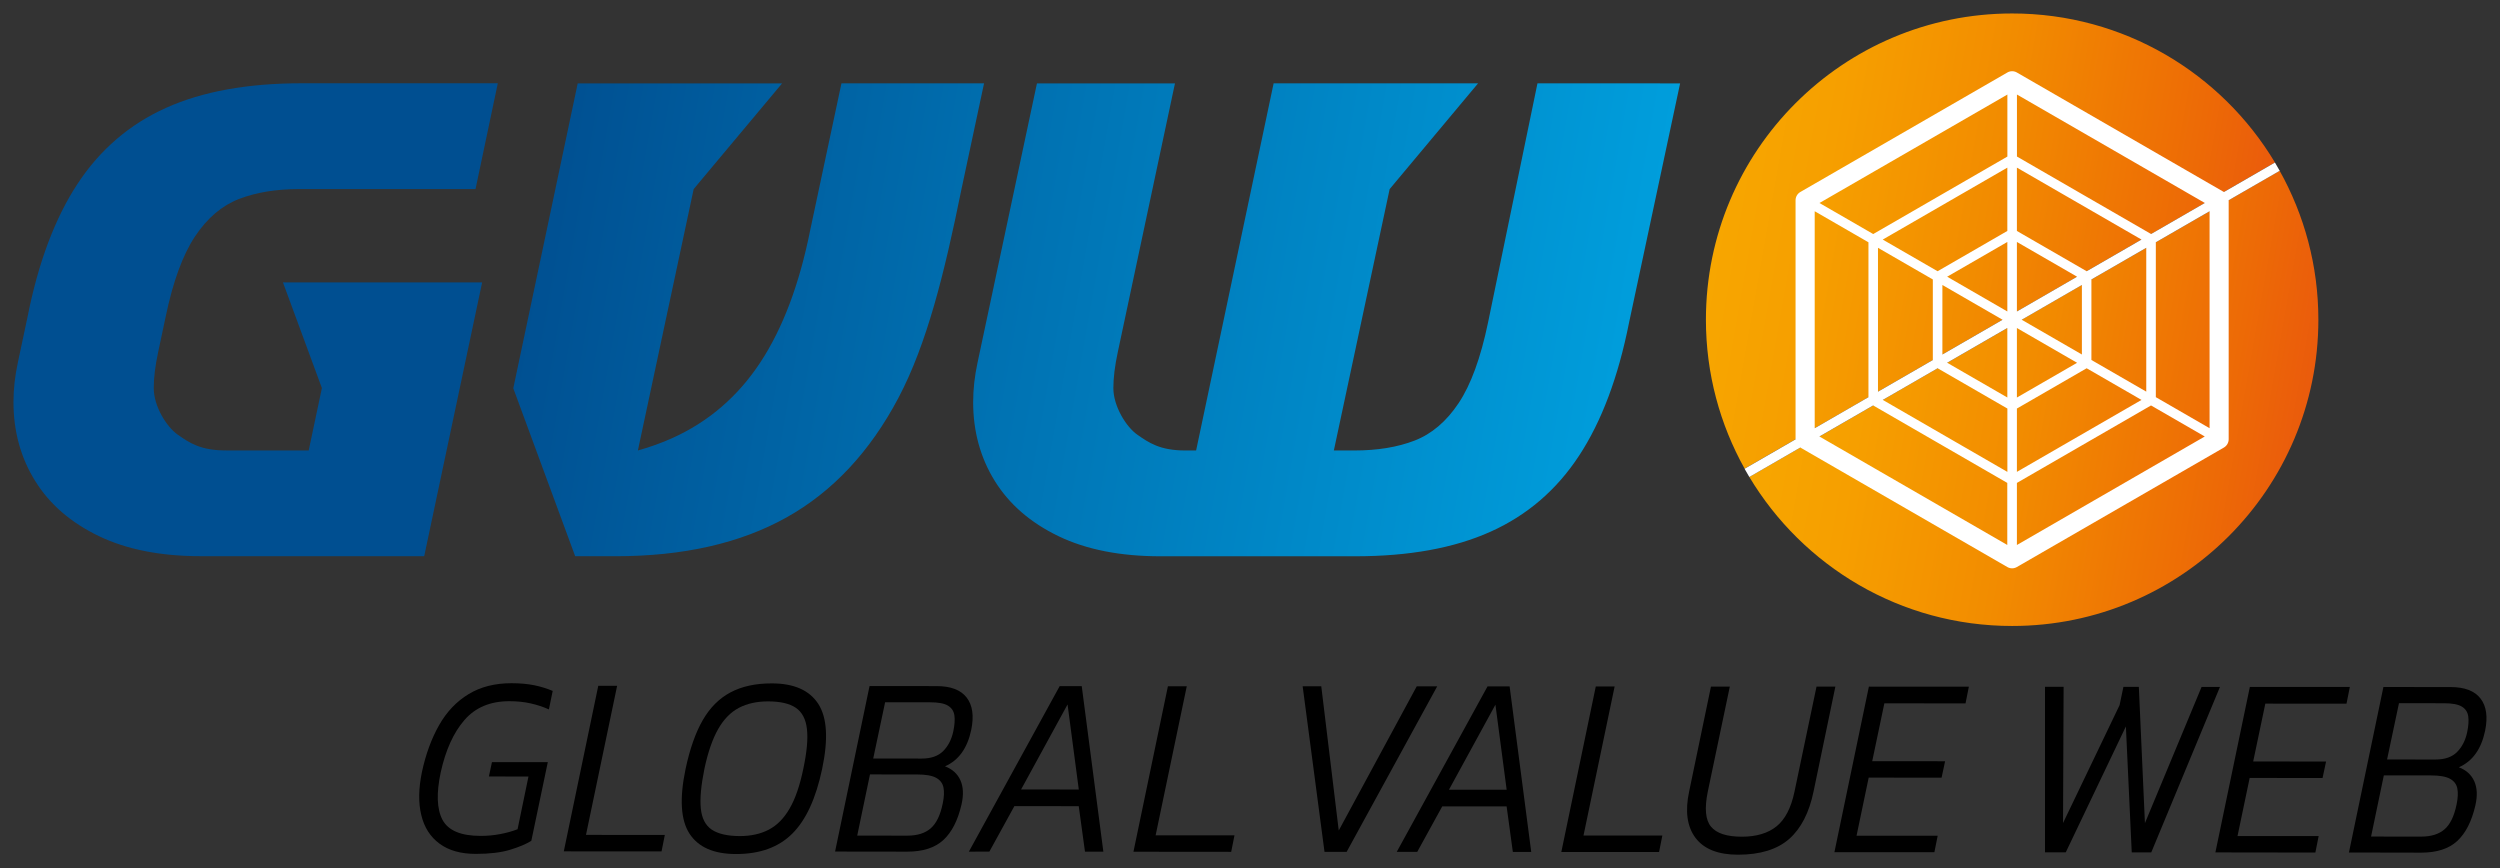
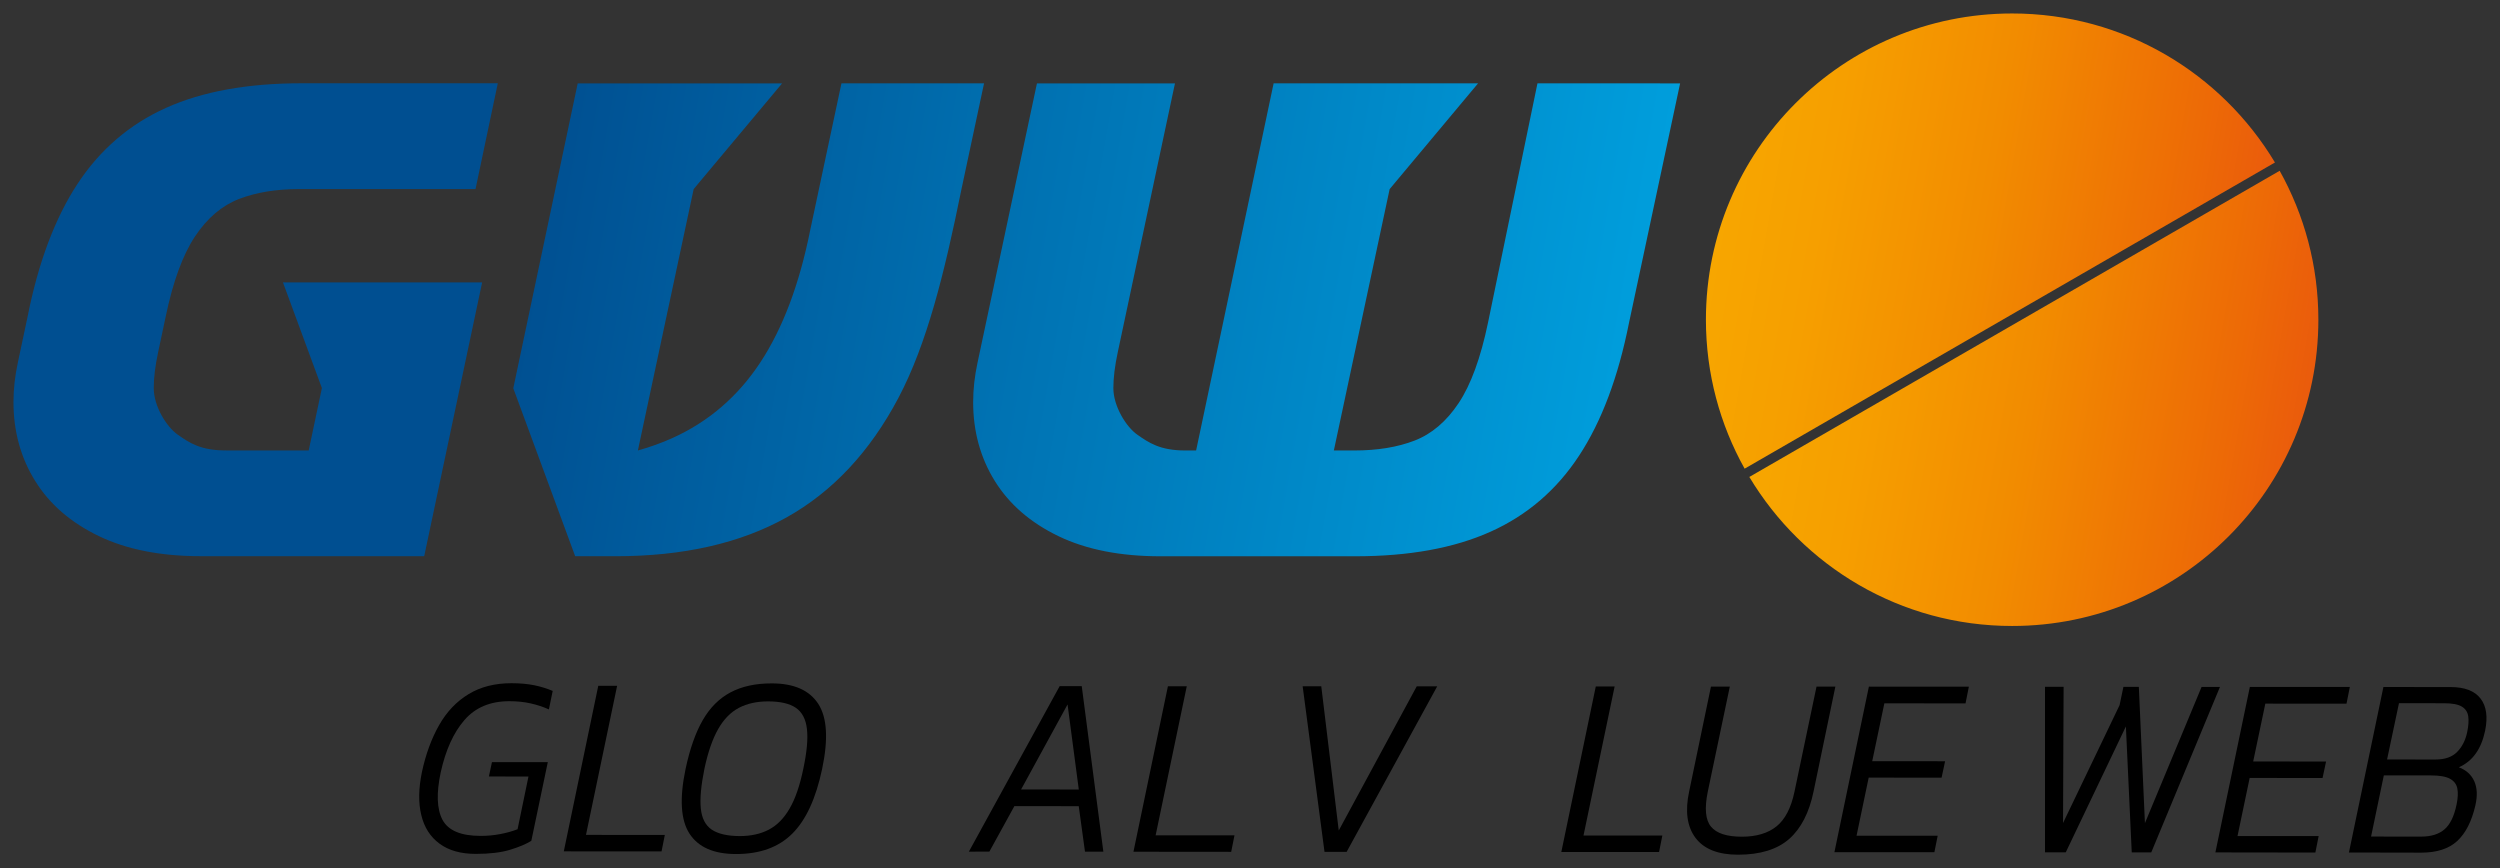
<svg xmlns="http://www.w3.org/2000/svg" id="Laag_1" x="0px" y="0px" viewBox="0 0 525.1 182.35" style="enable-background:new 0 0 525.1 182.35;" xml:space="preserve">
  <rect x="0" y="0" width="525.1" height="182.35" fill="#333333" stroke="none" />
  <style type="text/css">	.st0{fill:url(#SVGID_1_);}	.st1{fill:url(#SVGID_00000093158932548155233570000018196493467770613404_);}	.st2{fill:url(#SVGID_00000083782267696603627720000017298844750892514202_);}	.st3{fill:#FFFFFF;}</style>
  <g>
    <linearGradient id="SVGID_1_" gradientUnits="userSpaceOnUse" x1="372.679" y1="70.414" x2="483.925" y2="90.029">
      <stop offset="0" style="stop-color:#F7A600" />
      <stop offset="0.183" style="stop-color:#F69F00" />
      <stop offset="0.482" style="stop-color:#F28C00" />
      <stop offset="0.856" style="stop-color:#ED6A06" />
      <stop offset="1" style="stop-color:#EA5B0C" />
    </linearGradient>
    <path class="st0" d="M367.43,100.18c11.24,18.75,31.75,31.3,55.2,31.3c35.53,0,64.32-28.8,64.32-64.32  c0-11.36-2.96-22.03-8.13-31.29L367.43,100.18z" />
    <linearGradient id="SVGID_00000085973121832140273850000013257252164614924223_" gradientUnits="userSpaceOnUse" x1="361.337" y1="44.288" x2="472.582" y2="63.903">
      <stop offset="0" style="stop-color:#F7A600" />
      <stop offset="0.183" style="stop-color:#F69F00" />
      <stop offset="0.482" style="stop-color:#F28C00" />
      <stop offset="0.856" style="stop-color:#ED6A06" />
      <stop offset="1" style="stop-color:#EA5B0C" />
    </linearGradient>
    <path style="fill:url(#SVGID_00000085973121832140273850000013257252164614924223_);" d="M477.83,34.13  c-11.24-18.75-31.75-31.3-55.2-31.3c-35.53,0-64.32,28.8-64.32,64.32c0,11.36,2.96,22.03,8.13,31.29L477.83,34.13z" />
  </g>
  <g>
    <path d="M99.92,179.35c-3.12,0-5.65-0.71-7.59-2.14c-1.94-1.42-3.22-3.42-3.84-6c-0.63-2.57-0.58-5.59,0.13-9.04  c0.81-3.78,2.02-7.07,3.62-9.88c1.6-2.81,3.66-4.97,6.19-6.5c2.52-1.53,5.52-2.29,9-2.29c1.8,0,3.4,0.15,4.8,0.43  c1.39,0.29,2.68,0.69,3.86,1.19l-0.8,3.89c-1.18-0.54-2.46-0.96-3.84-1.27c-1.38-0.31-2.87-0.46-4.48-0.46  c-3.99,0-7.13,1.32-9.42,3.96c-2.29,2.64-3.94,6.29-4.97,10.93c-0.95,4.43-0.83,7.77,0.36,10.02c1.2,2.25,3.87,3.38,8.02,3.38  c1.38,0,2.75-0.12,4.09-0.38c1.34-0.25,2.56-0.59,3.66-1.02l2.29-11.07l-8.31-0.01l0.64-3.02l11.73,0.01l-3.46,16.52  c-1.08,0.68-2.57,1.31-4.48,1.89C105.22,179.07,102.81,179.35,99.92,179.35z" />
    <path d="M118.42,178.82l7.24-34.77l3.96,0l-6.54,31.31l16.56,0.01l-0.69,3.46L118.42,178.82z" />
    <path d="M154.58,179.38c-4.67,0-7.92-1.44-9.77-4.3c-1.84-2.86-2.11-7.41-0.8-13.63c0.89-4.17,2.09-7.58,3.6-10.2  c1.52-2.63,3.46-4.57,5.84-5.83c2.37-1.26,5.27-1.89,8.68-1.88c4.64,0,7.88,1.44,9.74,4.3c1.86,2.86,2.13,7.41,0.82,13.63  c-1.31,6.23-3.4,10.77-6.28,13.63C163.54,177.96,159.6,179.39,154.58,179.38z M155.37,175.61c2.35,0,4.39-0.45,6.11-1.35  c1.72-0.9,3.19-2.38,4.38-4.45c1.2-2.07,2.15-4.85,2.87-8.34c0.74-3.49,1-6.27,0.76-8.34c-0.23-2.07-1.01-3.55-2.33-4.46  c-1.32-0.9-3.27-1.35-5.84-1.35c-2.35,0-4.39,0.45-6.11,1.35c-1.72,0.9-3.18,2.38-4.36,4.45c-1.18,2.07-2.15,4.85-2.89,8.34  c-0.71,3.49-0.97,6.27-0.76,8.34c0.2,2.07,0.97,3.56,2.3,4.46C150.84,175.15,152.8,175.6,155.37,175.61z" />
-     <path d="M175.4,178.86l7.24-34.76l14.1,0.01c2.96,0,5.06,0.8,6.3,2.41c1.24,1.6,1.56,3.86,0.96,6.78  c-0.81,3.85-2.65,6.41-5.51,7.66c1.53,0.58,2.61,1.55,3.23,2.92c0.62,1.37,0.7,3.06,0.24,5.08c-0.77,3.35-2.04,5.84-3.81,7.47  c-1.77,1.64-4.3,2.45-7.58,2.45L175.4,178.86z M180.05,175.51l10.53,0.01c2.09,0,3.73-0.51,4.91-1.54  c1.18-1.03,2.02-2.76,2.52-5.21c0.28-1.33,0.34-2.45,0.16-3.35c-0.18-0.9-0.69-1.58-1.55-2.05c-0.86-0.47-2.19-0.7-3.99-0.7  l-9.9-0.01L180.05,175.51z M183.41,159.32l10.19,0.01c1.96,0,3.47-0.53,4.52-1.59c1.05-1.06,1.75-2.44,2.11-4.13  c0.28-1.33,0.36-2.45,0.23-3.35c-0.13-0.9-0.58-1.58-1.36-2.05c-0.78-0.47-2.02-0.7-3.73-0.7l-9.46-0.01L183.41,159.32z" />
    <path d="M203.5,178.88l19.07-34.76l4.64,0l4.54,34.77l-3.86,0l-1.31-9.56l-13.52-0.01l-5.25,9.55L203.5,178.88z M214.47,165.82  l12.12,0.01l-2.36-17.87L214.47,165.82z" />
    <path d="M238.07,178.9l7.24-34.76l3.96,0l-6.54,31.31l16.56,0.01l-0.69,3.46L238.07,178.9z" />
    <path d="M278.2,178.92l-4.59-34.77l3.91,0l3.67,30.29l16.38-30.28l4.3,0l-19.02,34.76L278.2,178.92z" />
-     <path d="M293.37,178.93l19.07-34.76l4.64,0l4.54,34.77l-3.86,0l-1.31-9.56l-13.52-0.01l-5.25,9.55L293.37,178.93z M304.34,165.87  l12.12,0.01l-2.36-17.87L304.34,165.87z" />
    <path d="M327.94,178.95l7.24-34.77l3.96,0l-6.54,31.31l16.56,0.01l-0.69,3.46L327.94,178.95z" />
    <path d="M365.06,179.52c-4.19,0-7.16-1.18-8.94-3.54c-1.77-2.36-2.22-5.61-1.33-9.75l4.58-22.02l3.96,0l-4.63,22.08  c-0.71,3.49-0.49,5.94,0.68,7.34c1.16,1.41,3.32,2.11,6.48,2.11c3.06,0,5.49-0.73,7.29-2.18c1.8-1.46,3.05-3.88,3.76-7.26  l4.63-22.08l3.96,0l-4.58,22.02c-0.92,4.46-2.64,7.79-5.14,9.99C373.27,178.42,369.7,179.52,365.06,179.52z" />
    <path d="M385.3,178.99l7.24-34.77l21,0.01l-0.7,3.51l-17.05-0.01l-2.55,12.15l15.31,0.01l-0.74,3.45l-15.31-0.01l-2.55,12.2  l17.04,0.01l-0.69,3.45L385.3,178.99z" />
    <path d="M429.53,179.02l0-34.77l3.91,0l-0.12,28.62l11.88-24.77l0.8-3.83l3.24,0l1.28,28.62l11.9-28.61l3.86,0l-14.43,34.76l-4.1,0  l-1.23-26.46l-12.63,26.45L429.53,179.02z" />
    <path d="M465.32,179.04l7.24-34.76l21,0.01l-0.7,3.51l-17.05-0.01l-2.55,12.15l15.31,0.01l-0.74,3.46l-15.31-0.01l-2.55,12.2  l17.04,0.01l-0.69,3.46L465.32,179.04z" />
    <path d="M493.37,179.06l7.24-34.76l14.1,0.01c2.96,0,5.06,0.8,6.3,2.41c1.24,1.6,1.56,3.86,0.96,6.78  c-0.81,3.85-2.65,6.41-5.51,7.66c1.53,0.58,2.61,1.55,3.23,2.92c0.62,1.37,0.7,3.06,0.24,5.08c-0.77,3.35-2.04,5.84-3.81,7.48  c-1.77,1.64-4.3,2.45-7.58,2.45L493.37,179.06z M498.02,175.71l10.53,0.01c2.09,0,3.73-0.51,4.91-1.54  c1.18-1.02,2.02-2.76,2.52-5.21c0.28-1.33,0.34-2.45,0.16-3.35c-0.17-0.9-0.69-1.58-1.55-2.05c-0.86-0.47-2.19-0.7-3.99-0.7  l-9.9-0.01L498.02,175.71z M501.38,159.52l10.19,0.01c1.96,0,3.47-0.53,4.52-1.59c1.05-1.06,1.75-2.44,2.11-4.13  c0.28-1.33,0.36-2.45,0.23-3.35c-0.13-0.9-0.58-1.58-1.36-2.05c-0.78-0.47-2.02-0.7-3.73-0.7l-9.46-0.01L501.38,159.52z" />
  </g>
  <linearGradient id="SVGID_00000157274784847092505590000014255235640013157282_" gradientUnits="userSpaceOnUse" x1="11.016" y1="34.778" x2="339.618" y2="92.719">
    <stop offset="0.3" style="stop-color:#004F91" />
    <stop offset="1" style="stop-color:#009EDC" />
  </linearGradient>
  <path style="fill:url(#SVGID_00000157274784847092505590000014255235640013157282_);" d="M322.93,17.5l-10.39,50.28 c-1.54,7.4-3.6,13.03-6.17,16.89c-2.57,3.86-5.66,6.48-9.25,7.87c-3.6,1.39-7.81,2.08-12.65,2.08l-4.31,0l11.72-54.9l18.57-22.21 h-42.94l-16.28,77.11h-2.27c-5.35,0-7.69-1.66-10.05-3.3c-2.37-1.64-5.06-6-5.06-9.8c0-2.16,0.31-4.68,0.93-7.56l12.01-56.45h-28.99 l-12.47,58.61c-0.62,2.88-0.93,5.66-0.93,8.33c0,6.17,1.52,11.7,4.55,16.58c3.03,4.88,7.48,8.74,13.34,11.57 c5.86,2.83,13.01,4.24,21.44,4.24h21.23v0h19.68c11.31,0,20.79-1.72,28.45-5.17c7.66-3.44,13.86-8.76,18.58-15.96 c4.73-7.2,8.22-16.5,10.49-27.92l10.73-50.28L322.93,17.5z M99.88,39.71H62.86c-4.83,0-9.05,0.69-12.65,2.08 c-3.6,1.39-6.68,4.01-9.25,7.87c-2.57,3.86-4.63,9.48-6.17,16.89l-1.57,7.4c-0.62,2.88-0.93,5.4-0.93,7.56 c0,3.81,2.69,8.16,5.06,9.8c2.36,1.65,4.71,3.3,10.05,3.3h17.44l2.77-13.1l-8.18-22.2h41.84L89.1,116.82H42.16 c-8.43,0-15.58-1.41-21.44-4.24c-5.86-2.83-10.31-6.68-13.34-11.57C4.35,96.13,2.83,90.6,2.83,84.43c0-2.67,0.31-5.45,0.93-8.33 l2.03-9.56c2.26-11.41,5.76-20.72,10.49-27.92c4.73-7.2,10.93-12.52,18.58-15.96c7.66-3.45,17.15-5.17,28.45-5.17h41.25L99.88,39.71 z M133.98,94.62c2.54-0.71,4.93-1.57,7.16-2.57c7.66-3.44,13.85-8.76,18.58-15.96c4.73-7.2,8.22-16.5,10.49-27.92l6.53-30.67h29.95 l-4.74,22.21c-3.61,17.85-7.28,32.56-13.25,43.87c-5.98,11.31-13.8,19.67-23.48,25.09c-9.68,5.42-21.66,8.16-35.95,8.16h-8.46 l-13-35.28l13.53-64.04h42.93L145.7,39.71L133.98,94.62z" />
-   <path class="st3" d="M478.83,35.87c-0.33-0.58-0.65-1.16-1-1.73l-10.72,6.19c0,0,0,0,0,0l-43.48-25.1c-0.62-0.36-1.39-0.36-2.01,0 l-43.48,25.1c-0.62,0.36-1,1.02-1,1.74v50.21c0,0,0,0,0,0l-10.71,6.18c0.33,0.58,0.65,1.16,1,1.73L378.14,94c0,0,0,0,0,0l43.48,25.1 c0.31,0.18,0.66,0.27,1,0.27s0.69-0.09,1-0.27L467.11,94c0.62-0.36,1-1.02,1-1.74V42.06c0,0,0,0,0,0L478.83,35.87z M381.16,44.37 l11.29,6.52v32.53l-11.29,6.52V44.37z M421.62,114.47l-39.47-22.79l11.29-6.52l28.17,16.27V114.47z M421.62,99.11L395.46,84 l11.52-6.65l14.65,8.46V99.11z M394.45,82.27V52.05l11.52,6.65v16.92L394.45,82.27z M421.62,83.49l-12.64-7.3l12.64-7.3V83.49z  M407.98,74.46v-14.6l12.64,7.3L407.98,74.46z M421.62,65.42l-12.64-7.3l12.64-7.3V65.42z M421.62,48.51l-14.65,8.46l-11.52-6.65 l26.17-15.11V48.51z M421.62,32.89l-28.17,16.27l-11.29-6.52l39.47-22.78V32.89z M423.63,19.85l39.47,22.78l-11.29,6.52 l-28.17-16.27V19.85z M423.63,35.21l26.17,15.11l-11.52,6.65l-14.65-8.46V35.21z M450.8,52.05v30.21l-11.52-6.65V58.7L450.8,52.05z  M423.63,50.82l12.64,7.3l-12.64,7.3V50.82z M437.28,59.86v14.6l-12.64-7.3L437.28,59.86z M423.63,68.9l12.64,7.3l-12.64,7.3V68.9z  M423.63,85.81l14.65-8.46L449.8,84l-26.17,15.11V85.81z M423.63,114.47v-13.04l28.17-16.27l11.29,6.52L423.63,114.47z M464.1,89.94 l-11.29-6.52V50.89l11.29-6.52V89.94z" />
</svg>